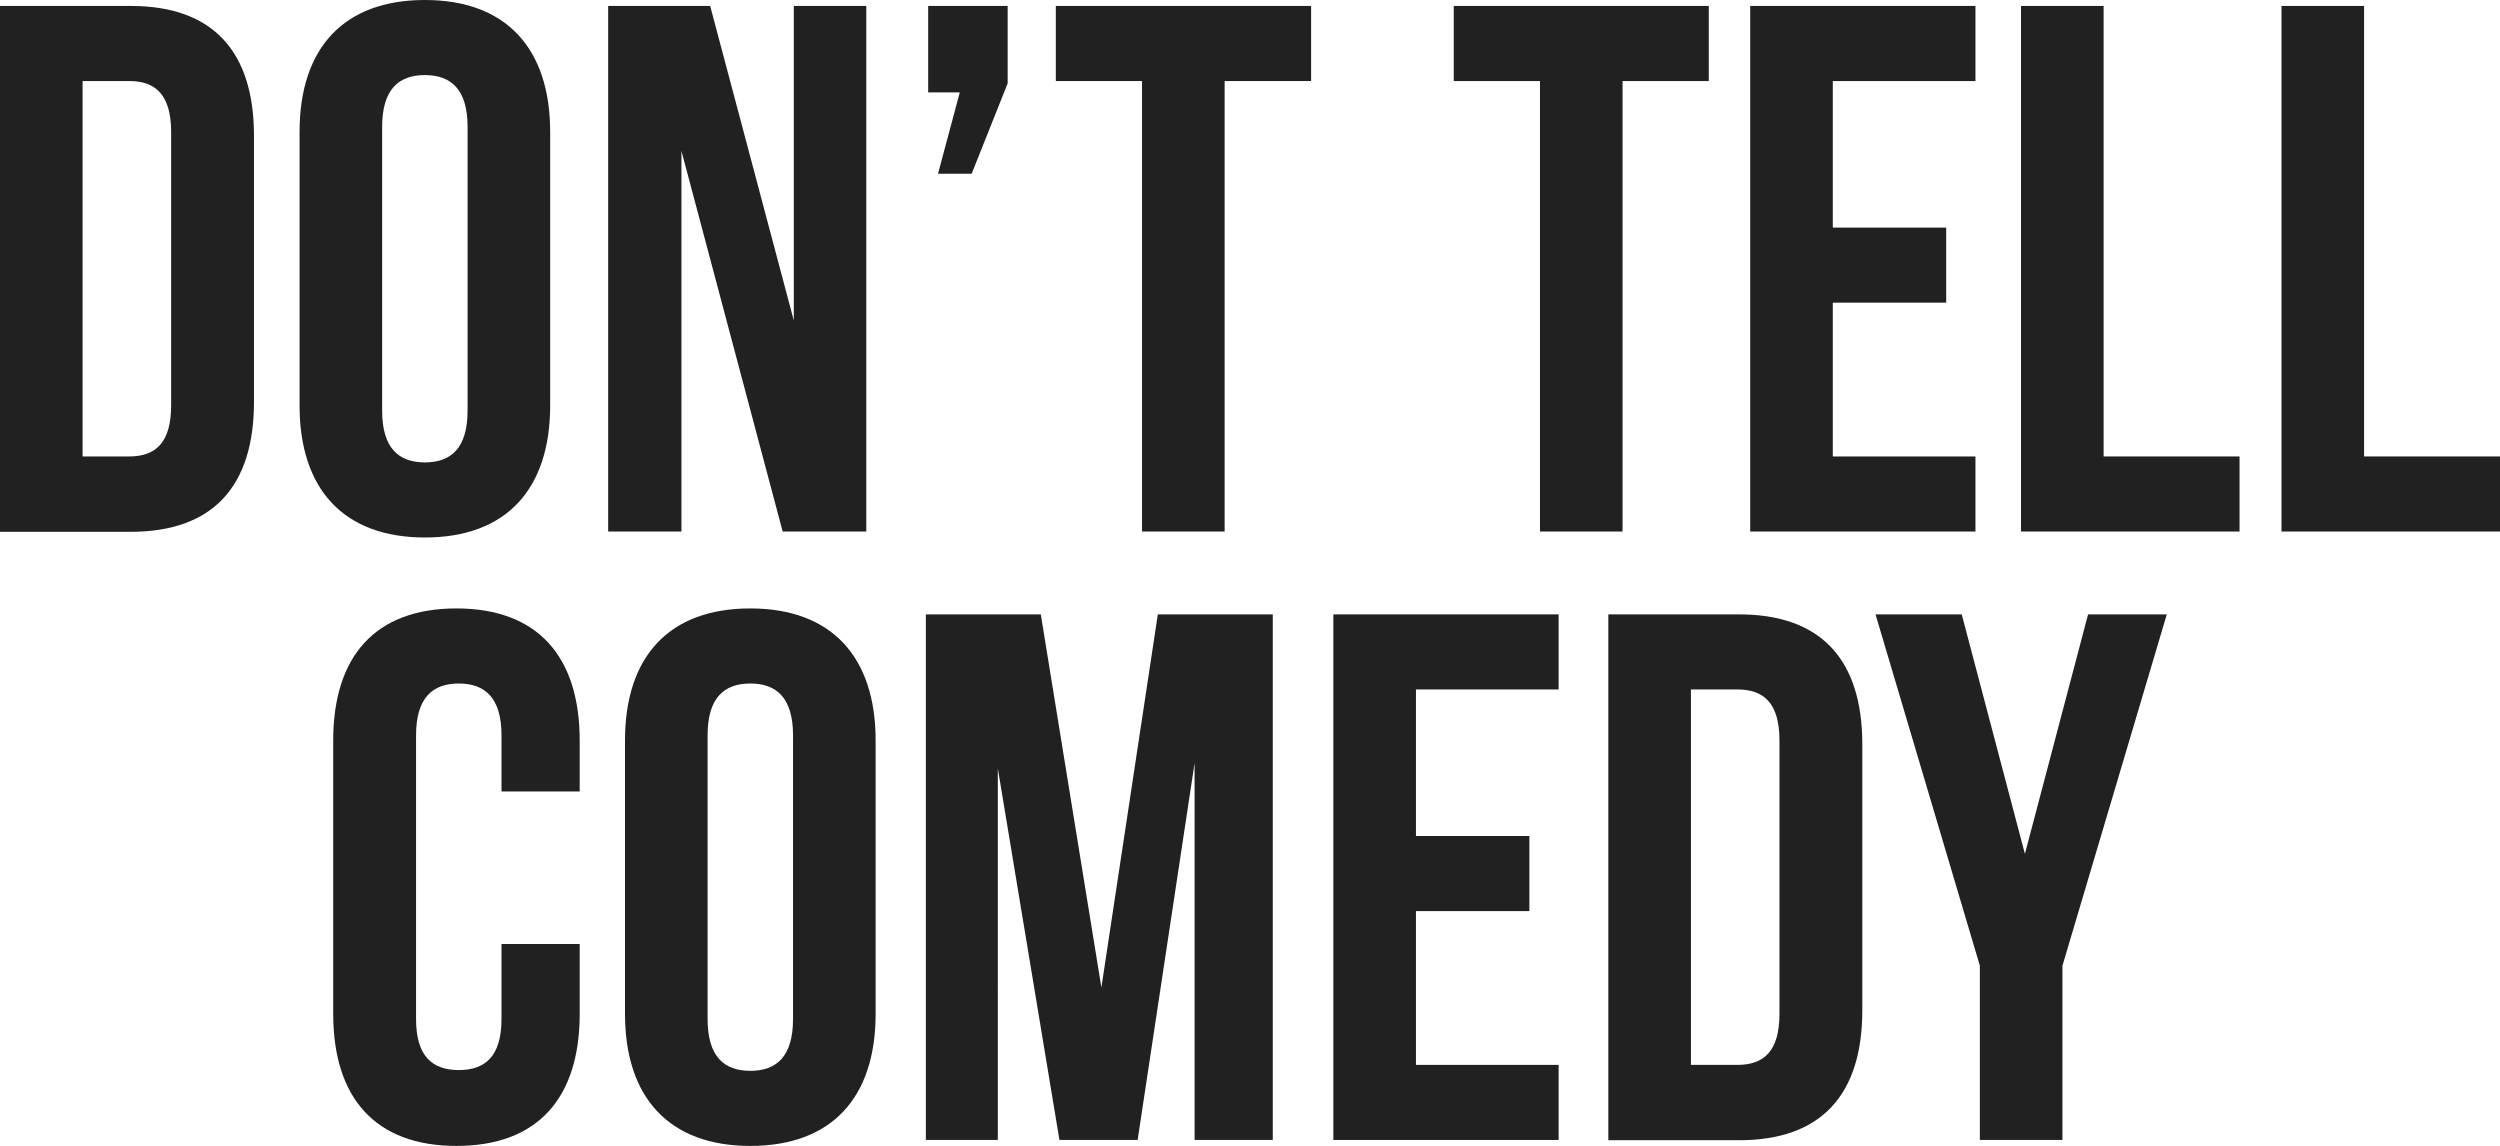
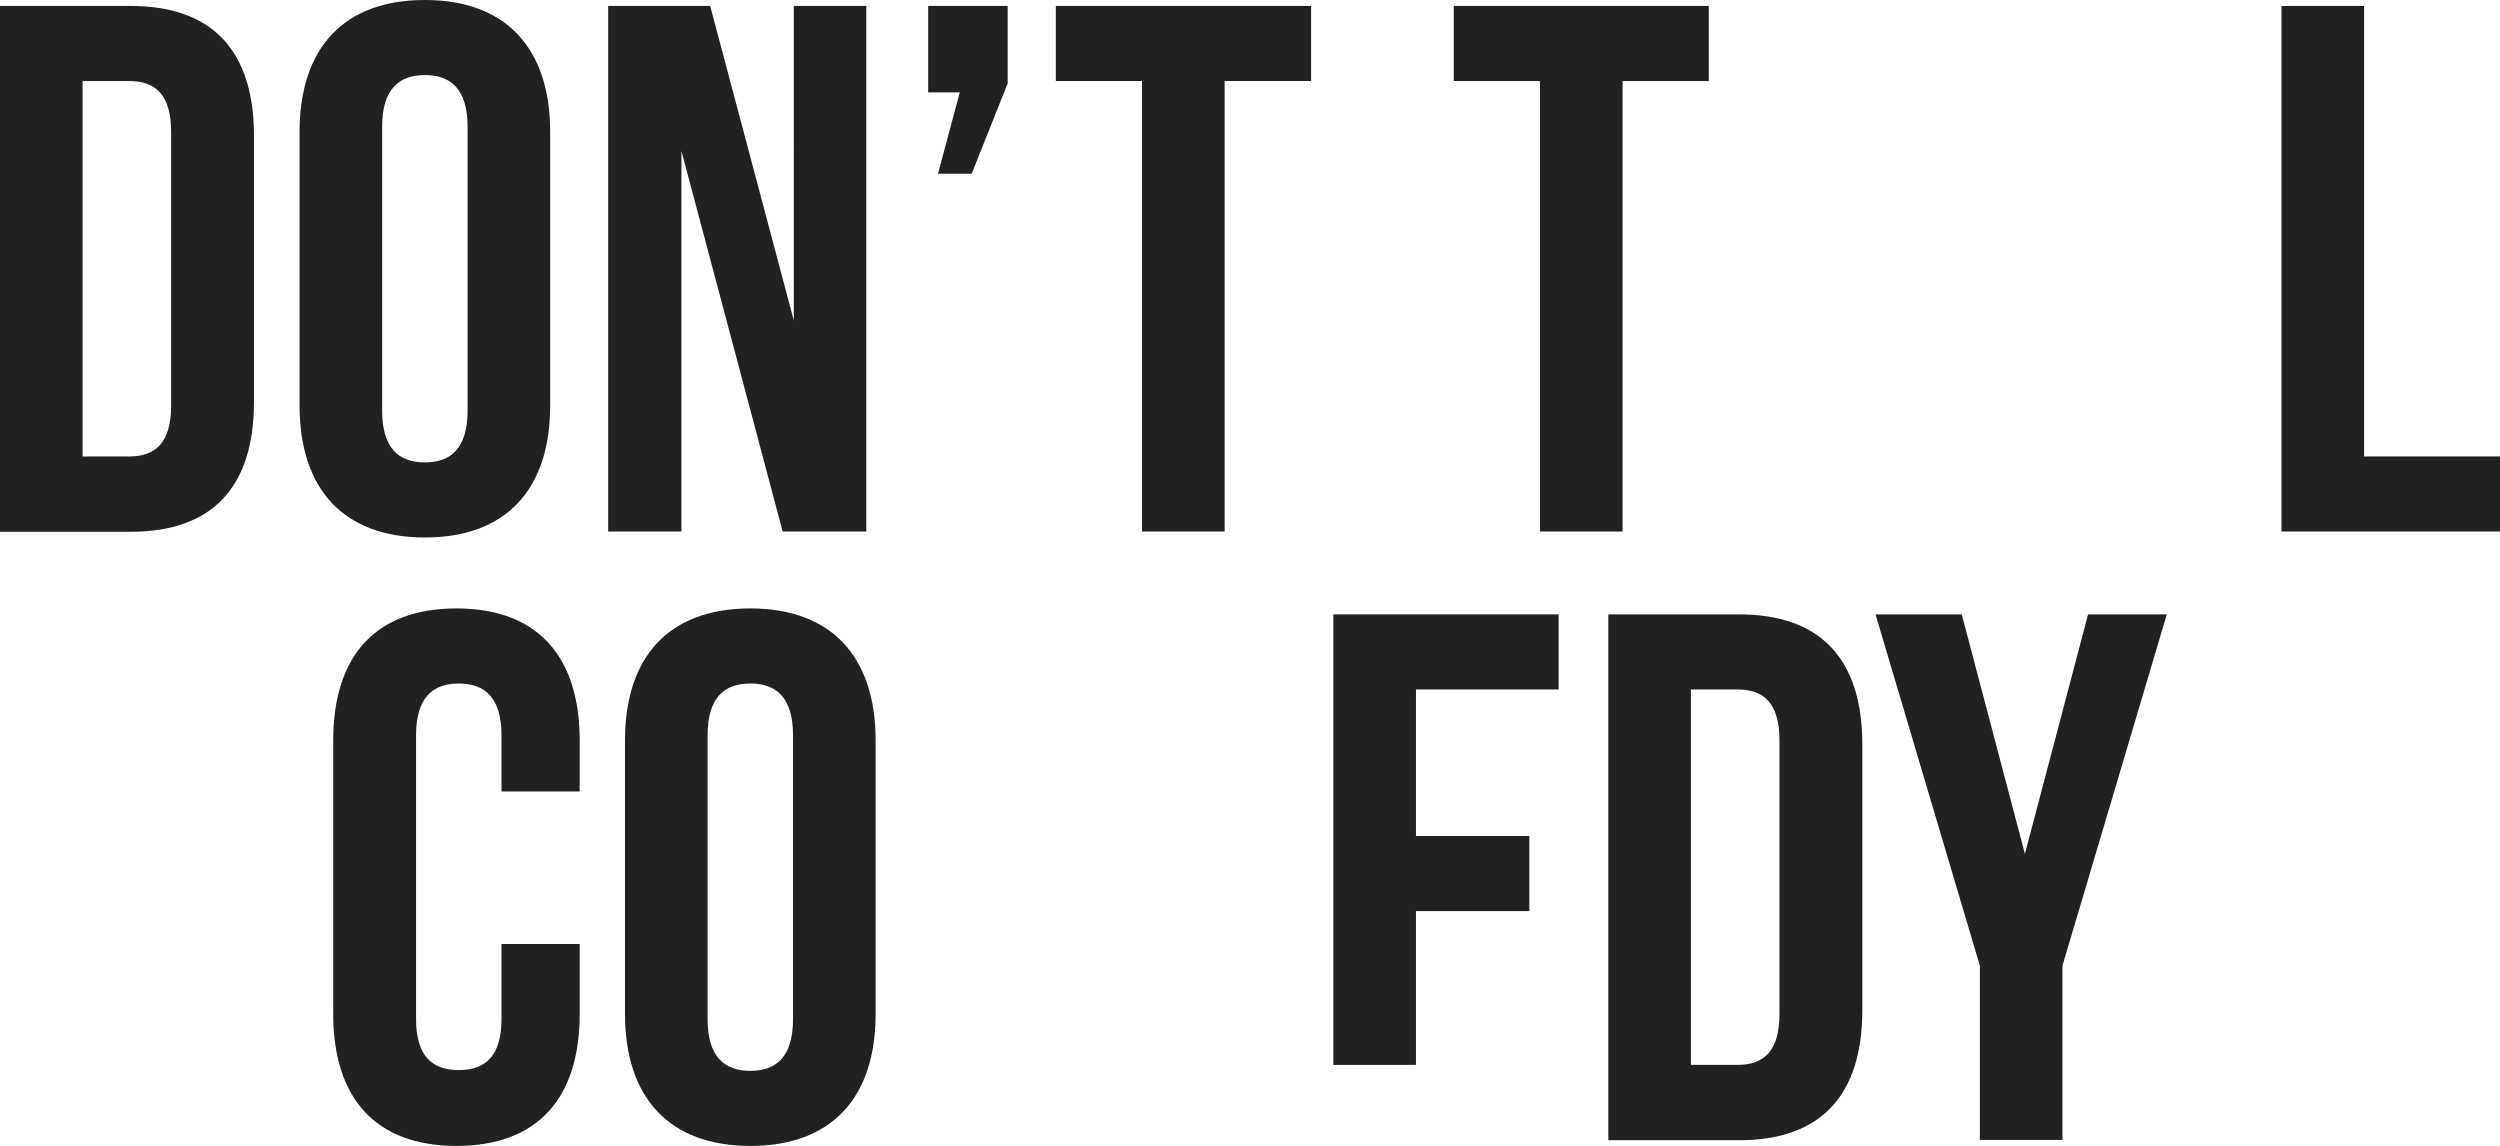
<svg xmlns="http://www.w3.org/2000/svg" viewBox="17.2 278.7 965.6 442.6" width="965.6" height="442.6">
  <defs>
    <style type="text/css">
	.st0{display:none;fill:#FFFFFF;}
	.st1{fill:#212120;}
</style>
  </defs>
  <g>
    <path class="st1" d="M17.2,281h50.5c31.9,0,47.6,17.7,47.6,50.2v102.7c0,32.5-15.7,50.2-47.6,50.2H17.2V281z M49.1,310v145h18 c10.1,0,16.2-5.2,16.2-19.7V329.7c0-14.5-6.1-19.7-16.2-19.7H49.1z" style="fill: rgb(33, 33, 33);" />
    <path class="st1" d="M132.9,329.7c0-32.5,17.1-51,48.4-51c31.3,0,48.4,18.6,48.4,51v105.6c0,32.5-17.1,51-48.4,51 c-31.3,0-48.4-18.6-48.4-51V329.7z M164.8,437.3c0,14.5,6.4,20,16.5,20c10.1,0,16.5-5.5,16.5-20V327.7c0-14.5-6.4-20-16.5-20 c-10.1,0-16.5,5.5-16.5,20V437.3z" style="fill: rgb(33, 33, 33);" />
    <path class="st1" d="M280.4,337v147h-28.3V281h39.4l32.3,121.5V281h28v203h-32.3L280.4,337z" style="fill: rgb(33, 33, 33);" />
    <path class="st1" d="M375.7,314.3V281h30.7v29.9l-13.9,34.9h-13l8.4-31.4H375.7z" style="fill: rgb(33, 33, 33);" />
    <path class="st1" d="M425,281h98.6v29h-33.4v174h-31.9V310H425V281z" style="fill: rgb(33, 33, 33);" />
    <path class="st1" d="M578.6,281h98.6v29h-33.3v174h-31.9V310h-33.3V281z" style="fill: rgb(33, 33, 33);" />
-     <path class="st1" d="M725.1,366.6h43.8v29h-43.8V455h55.1v29h-87V281h87v29h-55.1V366.6z" style="fill: rgb(33, 33, 33);" />
-     <path class="st1" d="M797.8,281h31.9v174h52.5v29h-84.4V281z" style="fill: rgb(33, 33, 33);" />
    <path class="st1" d="M898.4,281h31.9v174h52.5v29h-84.4V281z" style="fill: rgb(33, 33, 33);" />
    <path class="st1" d="M241.1,643.3v27c0,32.5-16.2,51-47.6,51s-47.6-18.6-47.6-51V564.7c0-32.5,16.2-51,47.6-51s47.6,18.6,47.6,51 v19.7h-30.2v-21.7c0-14.5-6.4-20-16.5-20c-10.1,0-16.5,5.5-16.5,20v109.6c0,14.5,6.4,19.7,16.5,19.7c10.1,0,16.5-5.2,16.5-19.7v-29 H241.1z" style="fill: rgb(33, 33, 33);" />
    <path class="st1" d="M258.6,564.7c0-32.5,17.1-51,48.4-51c31.3,0,48.4,18.6,48.4,51v105.6c0,32.5-17.1,51-48.4,51 c-31.3,0-48.4-18.6-48.4-51V564.7z M290.5,672.3c0,14.5,6.4,20,16.5,20c10.1,0,16.5-5.5,16.5-20V562.7c0-14.5-6.4-20-16.5-20 c-10.1,0-16.5,5.5-16.5,20V672.3z" style="fill: rgb(33, 33, 33);" />
-     <path class="st1" d="M442.6,660.1L464.4,516h44.4v203h-30.2V573.4l-22,145.6h-30.2l-23.8-143.5V719h-27.8V516h44.4L442.6,660.1z" style="fill: rgb(33, 33, 33);" />
-     <path class="st1" d="M564.1,601.6h43.8v29h-43.8V690h55.1v29h-87V516h87v29h-55.1V601.6z" style="fill: rgb(33, 33, 33);" />
+     <path class="st1" d="M564.1,601.6h43.8v29h-43.8V690h55.1h-87V516h87v29h-55.1V601.6z" style="fill: rgb(33, 33, 33);" />
    <path class="st1" d="M638.4,516h50.5c31.9,0,47.6,17.7,47.6,50.2v102.7c0,32.5-15.7,50.2-47.6,50.2h-50.5V516z M670.3,545v145h18 c10.1,0,16.2-5.2,16.2-19.7V564.7c0-14.5-6.1-19.7-16.2-19.7H670.3z" style="fill: rgb(33, 33, 33);" />
    <path class="st1" d="M781.9,651.7L741.6,516h33.3l24.4,92.5l24.4-92.5h30.4l-40.3,135.7V719h-31.9V651.7z" style="fill: rgb(33, 33, 33);" />
  </g>
</svg>